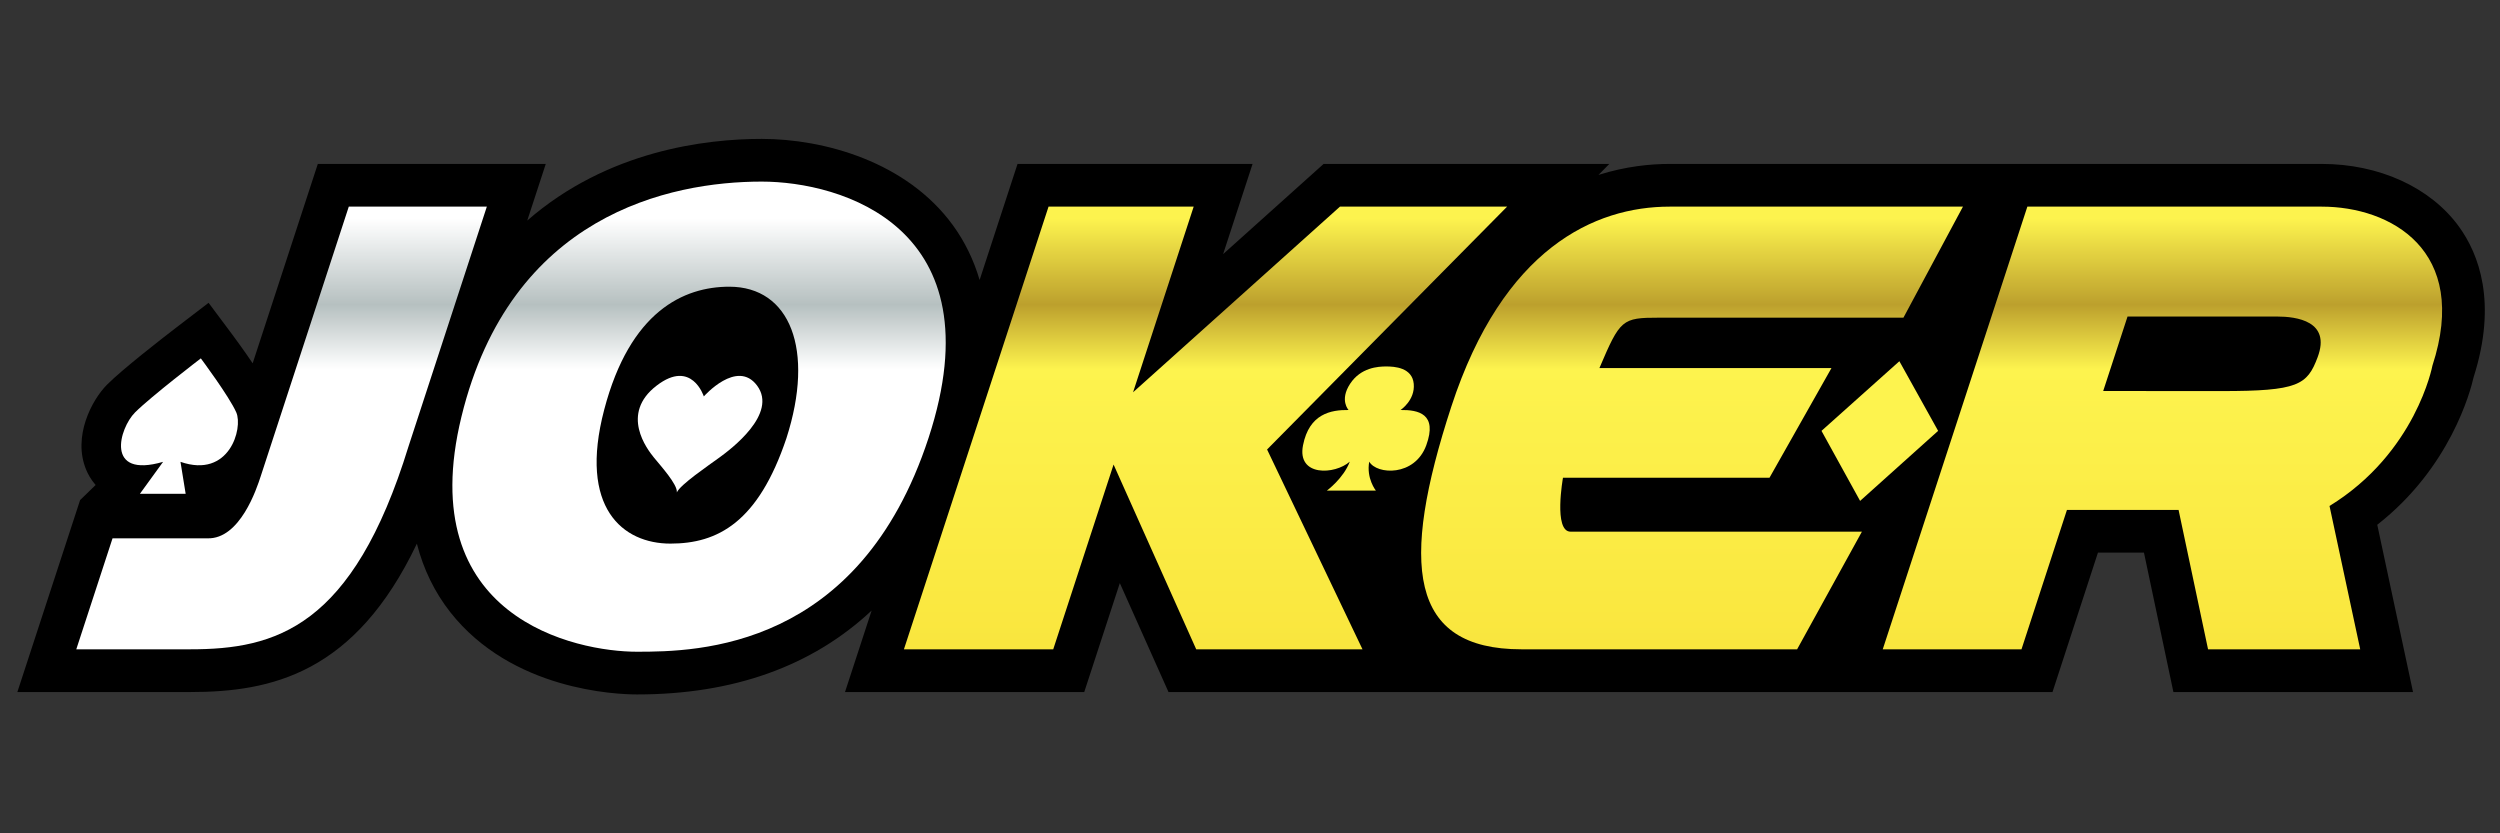
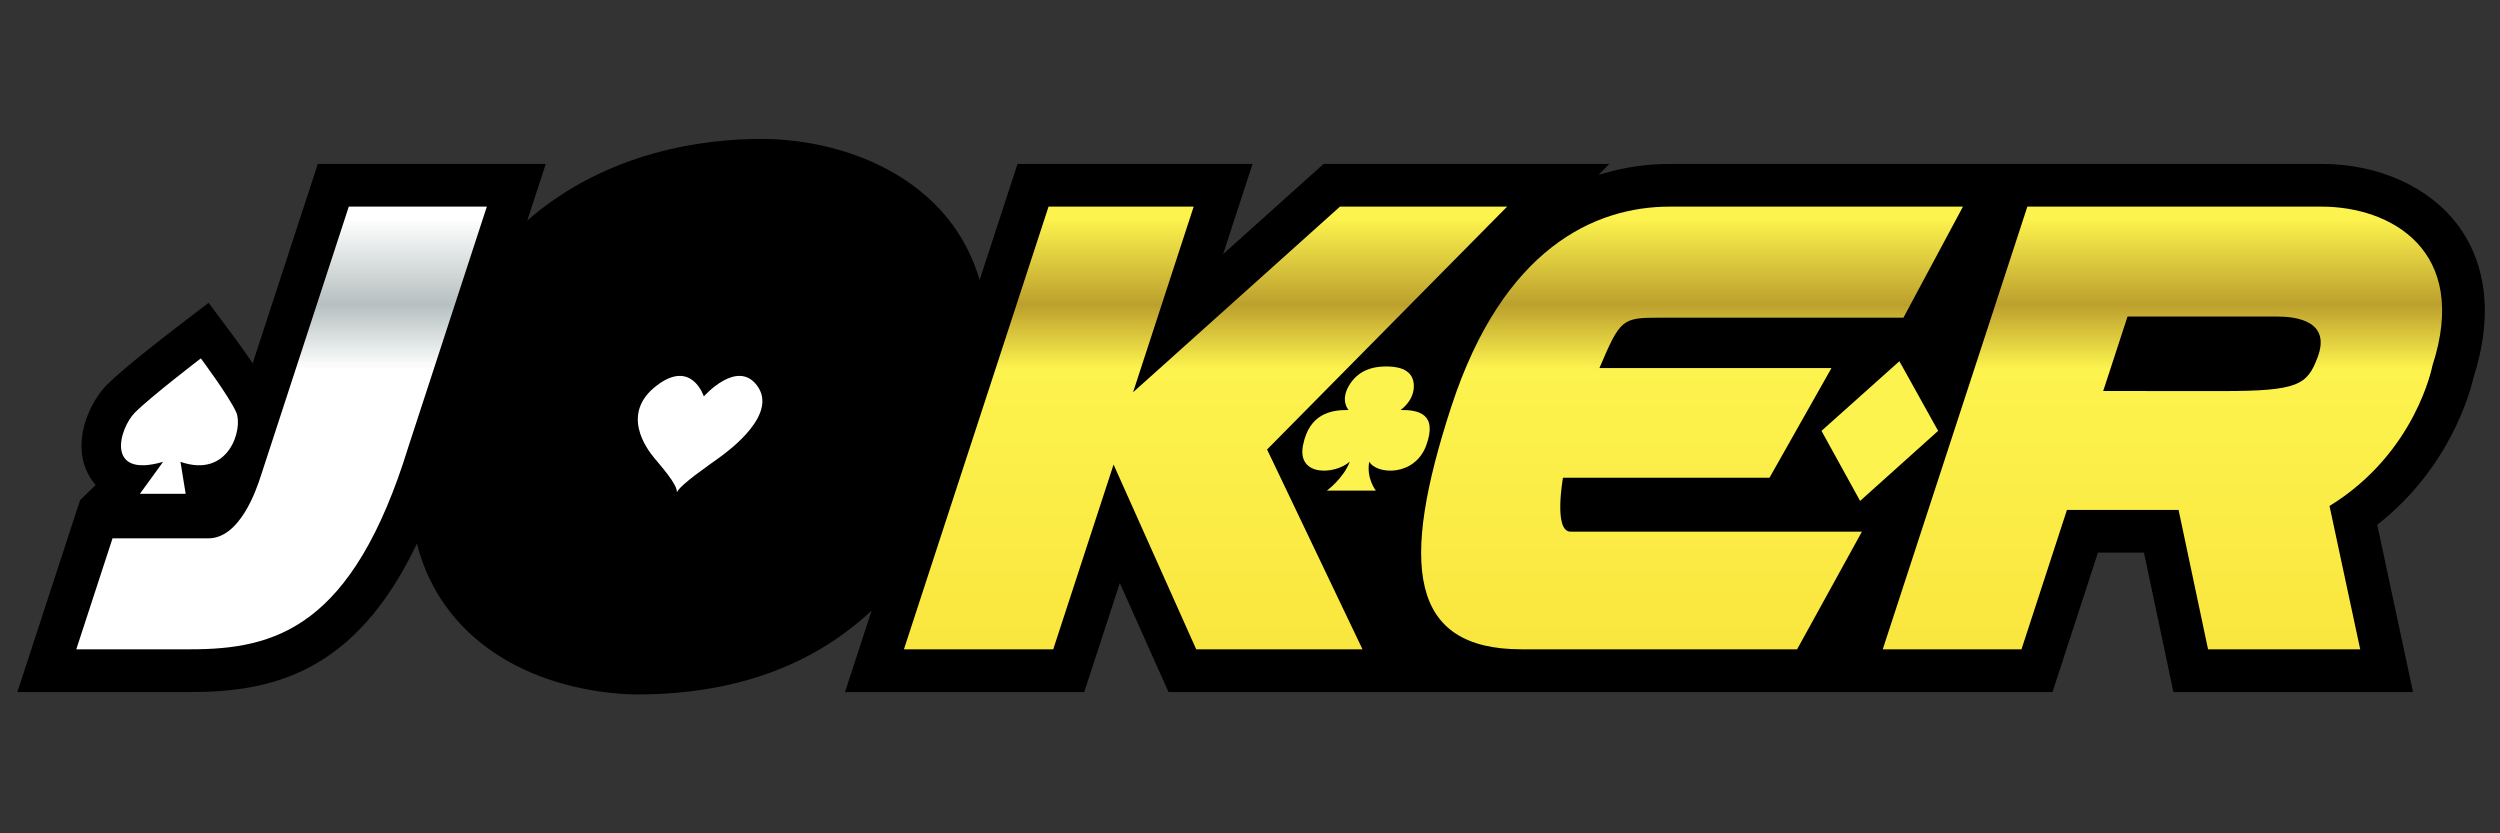
<svg xmlns="http://www.w3.org/2000/svg" width="72" height="24" viewBox="0 0 72 24" fill="none">
  <rect x="0" y="0" width="72" height="24" fill="#333333" stroke="none" />
  <path d="M18.346 20C17.759 20 14.739 19.886 12.966 17.628C12.517 17.055 12.195 16.395 12.006 15.658C10.228 19.39 7.827 19.931 5.479 19.931H0.5L2.307 14.402L2.754 13.968C2.617 13.811 2.532 13.651 2.481 13.527C2.087 12.576 2.642 11.518 3.086 11.075C3.525 10.636 4.631 9.775 5.086 9.426L6.007 8.721L6.695 9.642C6.76 9.731 7.017 10.077 7.277 10.463L9.153 4.721H15.718L15.185 6.352C17.503 4.328 20.342 4 21.937 4C23.727 4 26.115 4.654 27.448 6.493C27.788 6.962 28.044 7.488 28.213 8.064L29.305 4.721H36.074L35.226 7.318L38.12 4.721H46.349L46.036 5.038C46.824 4.788 47.543 4.721 48.084 4.721H66.866C68.519 4.721 69.996 5.396 70.817 6.525C71.39 7.316 71.927 8.71 71.24 10.864C71.148 11.273 70.565 13.473 68.465 15.113L69.495 19.931H62.594L61.746 15.915H60.421L59.112 19.931H33.653L32.251 16.793L31.226 19.931H24.336L25.103 17.584C23.388 19.189 21.122 20 18.346 20Z" fill="black" />
  <path d="M5.198 13.301C5.327 14.088 5.347 14.222 5.347 14.222H4.688H4.029C4.029 14.222 4.125 14.088 4.697 13.301C3.014 13.79 3.435 12.333 3.889 11.878C4.344 11.423 5.784 10.321 5.784 10.321C5.784 10.321 6.606 11.423 6.805 11.878C7.004 12.333 6.606 13.79 5.198 13.301Z" fill="white" />
  <path d="M21.804 11.105C21.228 10.329 20.27 11.417 20.27 11.417C20.27 11.417 19.923 10.329 18.912 11.105C17.849 11.919 18.641 12.94 18.831 13.175C19.022 13.41 19.521 13.958 19.493 14.181C19.591 13.958 20.398 13.41 20.721 13.175C21.044 12.94 22.409 11.919 21.804 11.105Z" fill="white" />
  <path d="M10.045 5.951L7.51 13.712C7.395 14.065 6.915 15.534 5.971 15.504H3.241L2.197 18.7H5.479C7.928 18.7 10.158 18.088 11.768 12.848L14.021 5.951H10.045Z" fill="url(#paint0_linear_48_18300)" />
-   <path d="M21.937 5.23C19.284 5.23 14.707 6.193 13.29 12C11.873 17.808 16.596 18.77 18.345 18.77C20.095 18.77 24.748 18.7 26.742 12.613C28.736 6.525 24.211 5.23 21.937 5.23ZM22.649 12.621C21.835 15.044 20.672 15.656 19.307 15.656C17.943 15.656 16.657 14.633 17.401 11.799C18.144 8.965 19.692 8.257 21.004 8.257C22.754 8.257 23.471 10.067 22.649 12.621Z" fill="url(#paint1_linear_48_18300)" />
  <path d="M43.405 5.951H38.591L32.632 11.298L34.378 5.951H30.198L26.033 18.7H26.152H30.214H30.333L32.071 13.379L34.451 18.7H39.24L36.492 12.945L43.405 5.951ZM45.014 13.758C46.632 13.758 50.962 13.758 50.962 13.758L52.746 10.601H46.063C46.661 9.199 46.711 9.149 47.778 9.149C48.757 9.149 54.819 9.149 54.819 9.149L56.533 5.951C56.533 5.951 50.236 5.951 48.084 5.951C45.932 5.951 43.288 7.148 41.799 11.707C40.309 16.266 40.579 18.7 43.816 18.7C47.052 18.7 51.757 18.7 51.757 18.7L53.623 15.312C53.623 15.312 45.731 15.312 45.233 15.312C44.734 15.312 45.014 13.758 45.014 13.758ZM70.053 10.533C70.053 10.533 69.583 13.041 67.09 14.572L67.974 18.7H63.592L62.743 14.686H59.528L58.219 18.7H54.223L58.388 5.951C58.388 5.951 65.927 5.951 66.866 5.951C68.84 5.951 71.142 7.199 70.053 10.533ZM65.577 9.116C65.013 9.116 61.273 9.116 61.273 9.116L60.572 11.261C61.028 11.261 63.581 11.263 63.981 11.263C66.189 11.263 66.447 11.091 66.748 10.287C67.137 9.247 66.141 9.116 65.577 9.116Z" fill="url(#paint2_linear_48_18300)" />
  <path d="M54.702 10.403L52.459 12.409L53.571 14.426L55.818 12.409L54.702 10.403Z" fill="url(#paint3_linear_48_18300)" />
  <path d="M40.336 11.808C40.336 11.808 40.758 11.528 40.716 11.056C40.674 10.583 40.157 10.554 39.924 10.554C39.691 10.554 39.189 10.583 38.881 11.056C38.573 11.528 38.839 11.808 38.839 11.808C38.333 11.802 37.707 11.913 37.527 12.823C37.347 13.732 38.447 13.674 38.874 13.295C38.692 13.779 38.214 14.129 38.214 14.129H38.92H39.625C39.625 14.129 39.345 13.779 39.434 13.295C39.648 13.674 40.746 13.732 41.077 12.823C41.408 11.913 40.845 11.802 40.336 11.808Z" fill="url(#paint4_linear_48_18300)" />
  <defs>
    <linearGradient id="paint0_linear_48_18300" x1="8.109" y1="6.297" x2="8.109" y2="19.154" gradientUnits="userSpaceOnUse">
      <stop stop-color="white" />
      <stop offset="0.193" stop-color="#B6C0C0" />
      <stop offset="0.337" stop-color="white" />
      <stop offset="1" stop-color="white" />
    </linearGradient>
    <linearGradient id="paint1_linear_48_18300" x1="20.133" y1="6.297" x2="20.133" y2="19.154" gradientUnits="userSpaceOnUse">
      <stop stop-color="white" />
      <stop offset="0.193" stop-color="#B6C0C0" />
      <stop offset="0.337" stop-color="white" />
      <stop offset="1" stop-color="white" />
    </linearGradient>
    <linearGradient id="paint2_linear_48_18300" x1="48.183" y1="6.297" x2="48.183" y2="19.154" gradientUnits="userSpaceOnUse">
      <stop stop-color="#FDF34E" />
      <stop offset="0.193" stop-color="#BCA02D" />
      <stop offset="0.337" stop-color="#FDF34E" />
      <stop offset="1" stop-color="#F9E53D" />
    </linearGradient>
    <linearGradient id="paint3_linear_48_18300" x1="54.138" y1="6.297" x2="54.138" y2="19.154" gradientUnits="userSpaceOnUse">
      <stop stop-color="#FDF34E" />
      <stop offset="0.193" stop-color="#B6C0C0" />
      <stop offset="0.337" stop-color="#FDF34E" />
      <stop offset="1" stop-color="#FDF34E" />
    </linearGradient>
    <linearGradient id="paint4_linear_48_18300" x1="39.342" y1="6.297" x2="39.342" y2="19.154" gradientUnits="userSpaceOnUse">
      <stop stop-color="#FDF34E" />
      <stop offset="0.193" stop-color="#B6C0C0" />
      <stop offset="0.337" stop-color="#FDF34E" />
      <stop offset="1" stop-color="#FDF34E" />
    </linearGradient>
  </defs>
</svg>